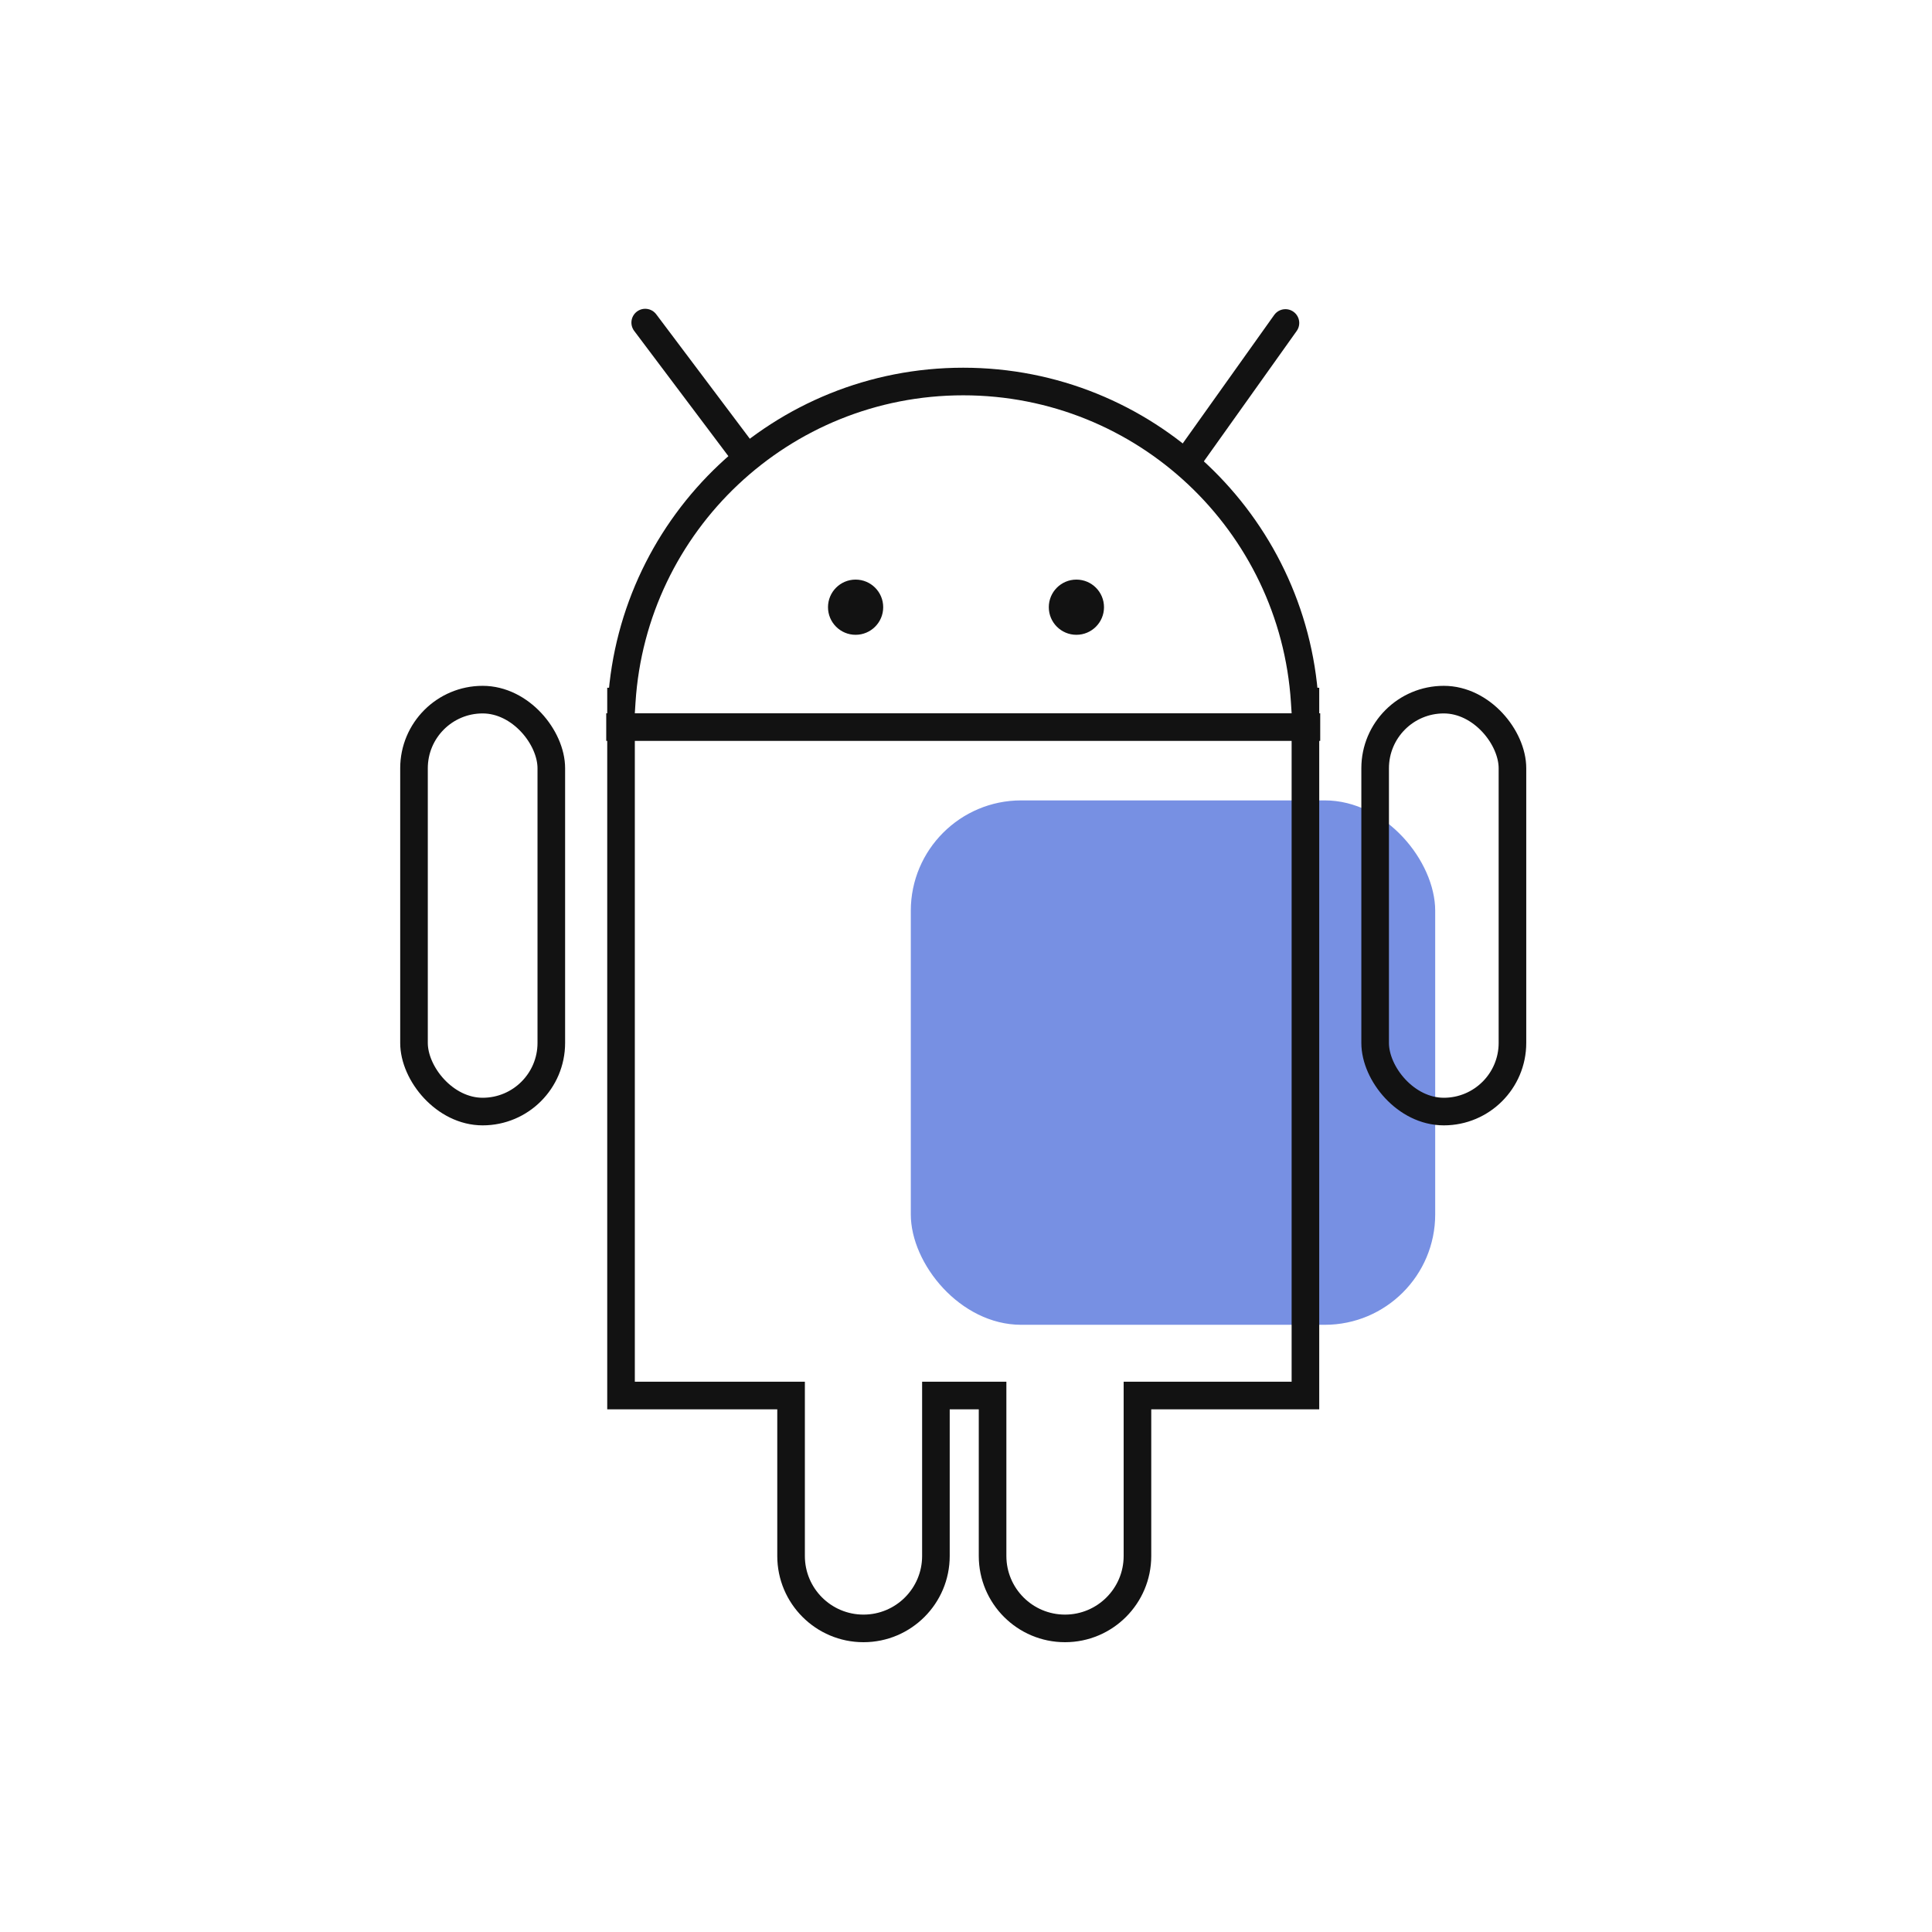
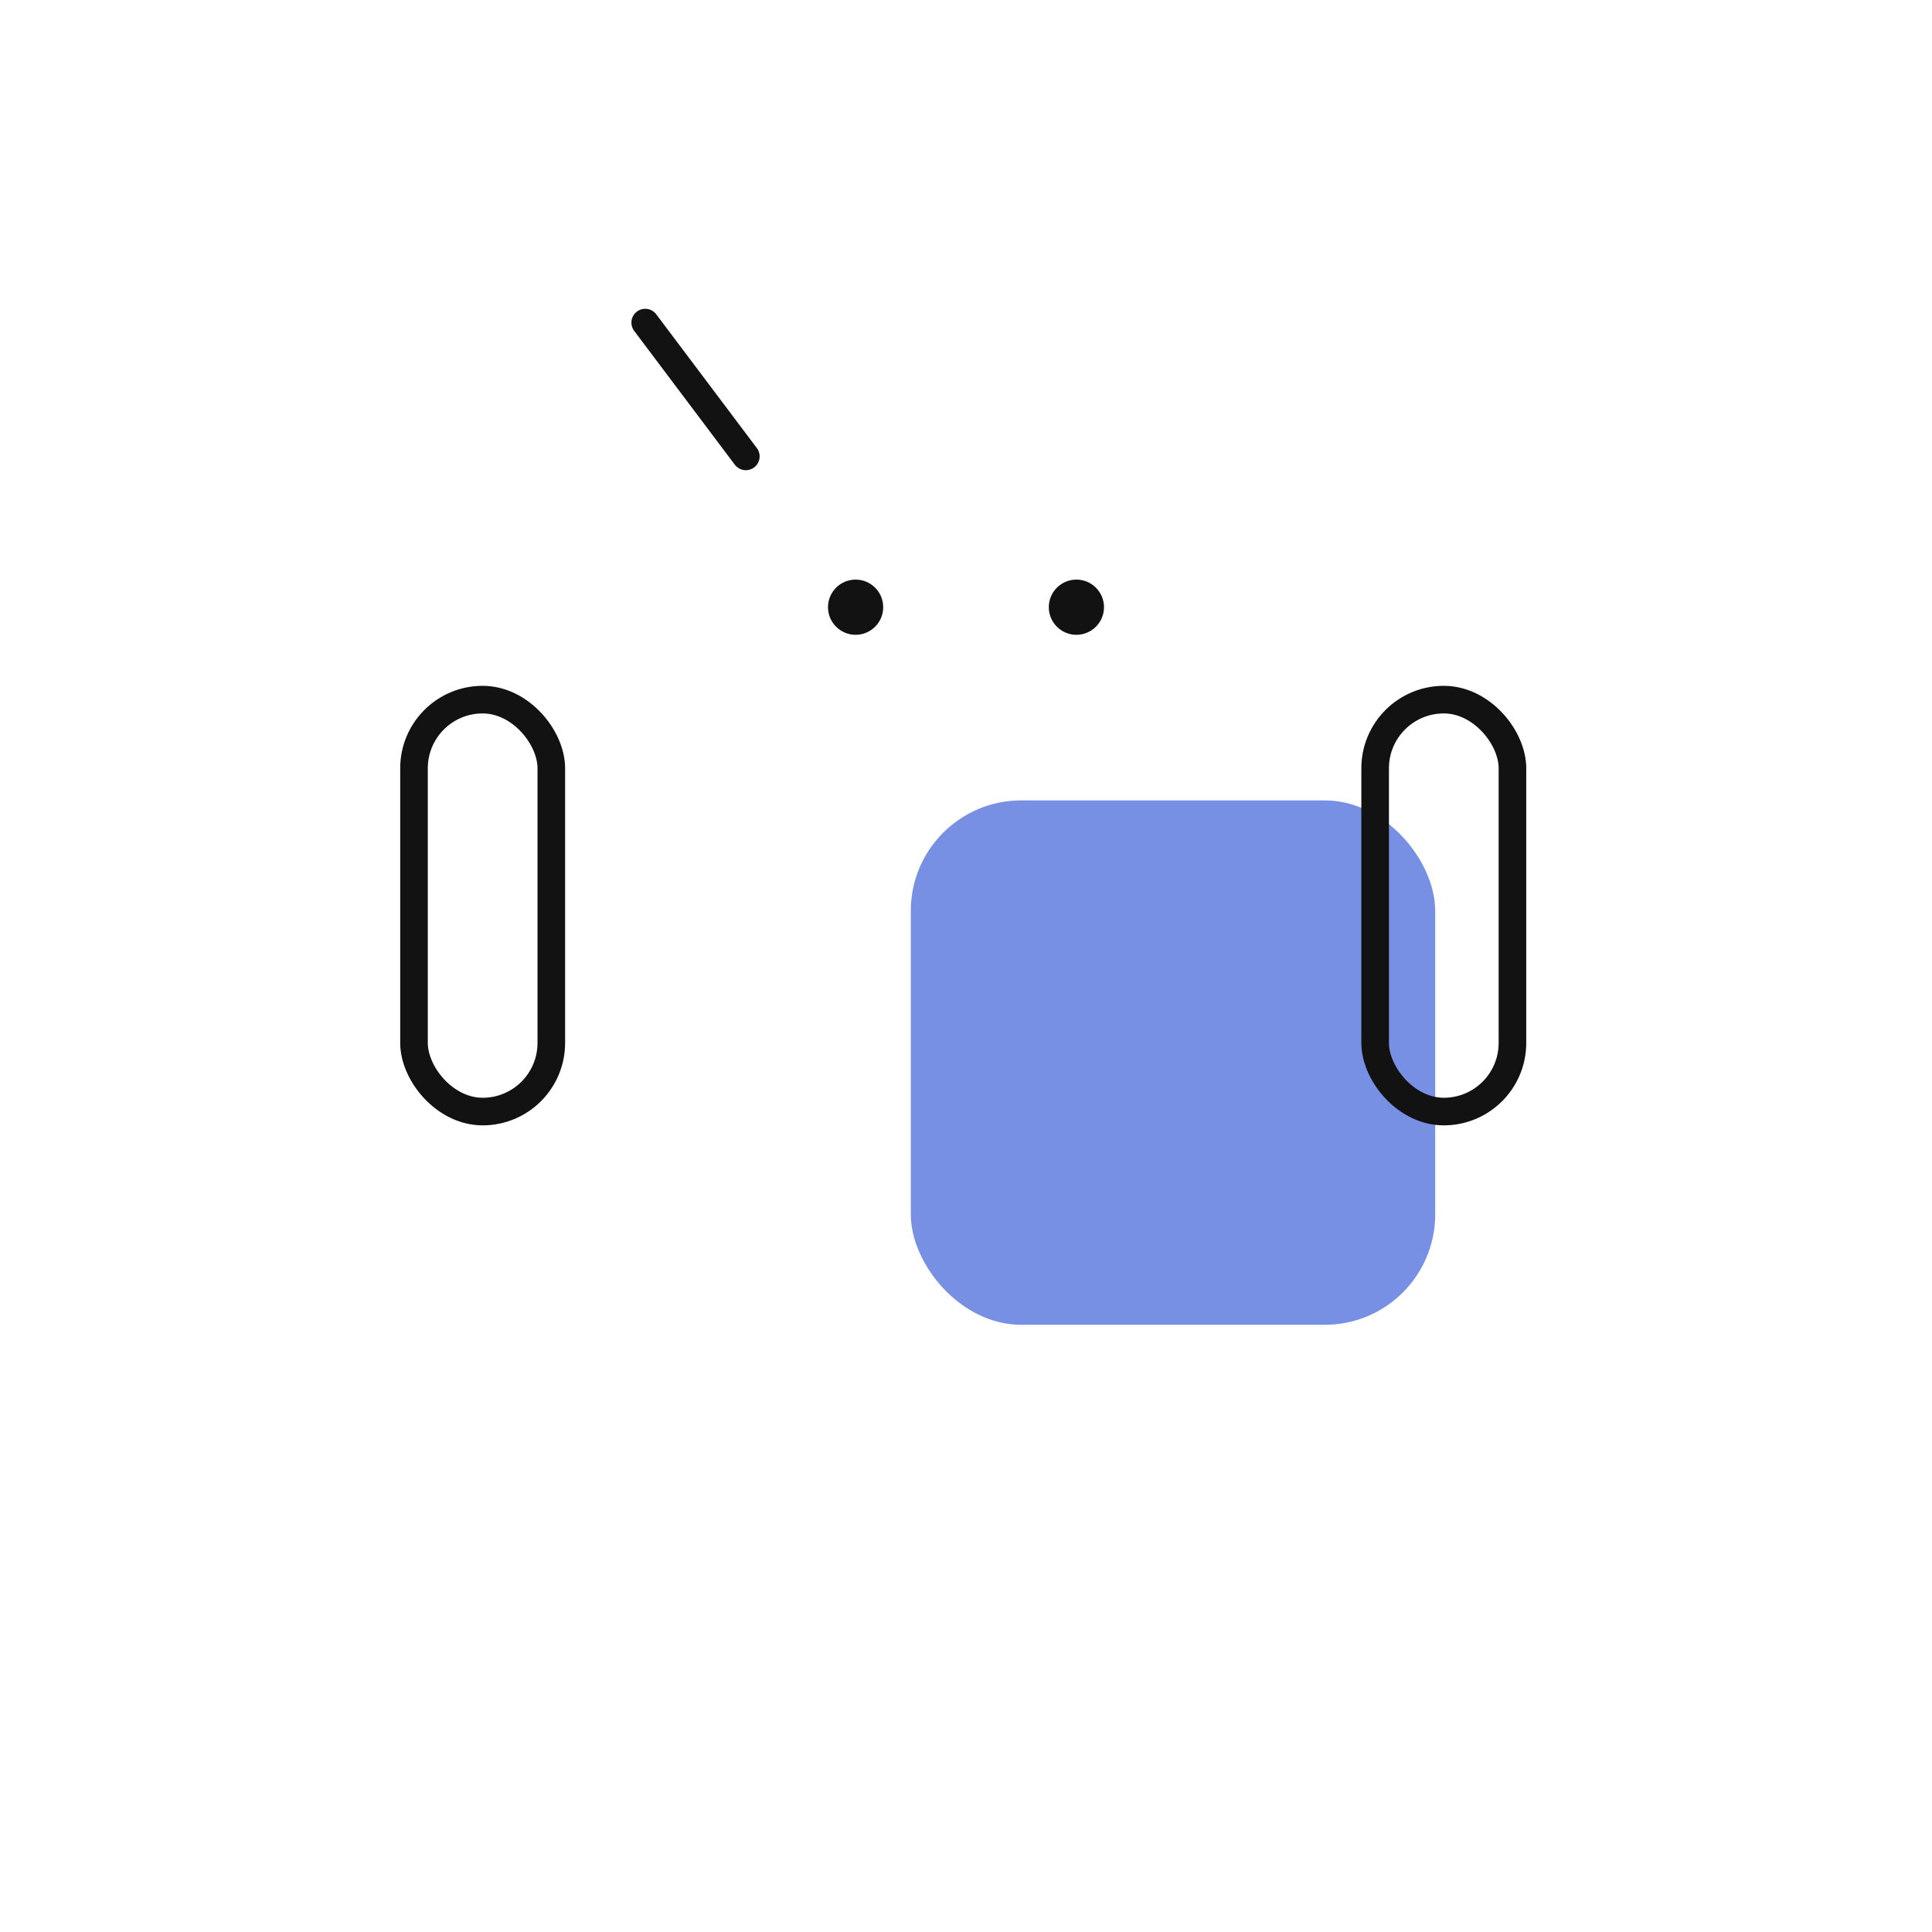
<svg xmlns="http://www.w3.org/2000/svg" width="70" height="70" viewBox="0 0 70 70" fill="none">
  <rect opacity="0.65" x="33" y="29" width="19" height="19" rx="4" fill="#2F55D4" />
-   <path d="M22.527 25.418V25.918H22.996L23.026 25.45L22.527 25.418ZM22.501 25.418V24.918H22.001V25.418H22.501ZM22.501 50.562H22.001V51.062H22.501V50.562ZM28.662 50.562H29.162V50.062H28.662V50.562ZM33.91 50.562V50.062H33.41V50.562H33.91ZM35.963 50.562H36.463V50.062H35.963V50.562ZM41.212 50.562V50.062H40.712V50.562H41.212ZM47.298 50.562V51.062H47.798V50.562H47.298ZM47.298 25.418H47.798V24.918H47.298V25.418ZM47.272 25.418L46.773 25.45L46.803 25.918H47.272V25.418ZM23.026 25.45C23.423 19.238 28.587 14.323 34.899 14.323V13.323C28.057 13.323 22.459 18.651 22.028 25.386L23.026 25.45ZM22.501 25.918H22.527V24.918H22.501V25.918ZM23.001 26.222V25.418H22.001V26.222H23.001ZM23.001 26.418V26.222H22.001V26.418H23.001ZM23.001 50.562V26.418H22.001V50.562H23.001ZM28.662 50.062H22.501V51.062H28.662V50.062ZM29.162 56.376V50.562H28.162V56.376H29.162ZM31.286 58.5C30.113 58.5 29.162 57.549 29.162 56.376H28.162C28.162 58.101 29.561 59.5 31.286 59.5V58.5ZM33.41 56.376C33.41 57.549 32.459 58.5 31.286 58.5V59.5C33.011 59.5 34.41 58.101 34.41 56.376H33.41ZM33.41 50.562V56.376H34.41V50.562H33.41ZM35.963 50.062H33.91V51.062H35.963V50.062ZM36.463 56.376V50.562H35.463V56.376H36.463ZM38.587 58.5C37.414 58.5 36.463 57.549 36.463 56.376H35.463C35.463 58.101 36.862 59.5 38.587 59.5V58.5ZM40.712 56.376C40.712 57.549 39.761 58.5 38.587 58.5V59.5C40.313 59.5 41.712 58.101 41.712 56.376H40.712ZM40.712 50.562V56.376H41.712V50.562H40.712ZM47.298 50.062H41.212V51.062H47.298V50.062ZM46.798 26.418V50.562H47.798V26.418H46.798ZM46.798 26.222V26.418H47.798V26.222H46.798ZM46.798 25.418V26.222H47.798V25.418H46.798ZM47.272 25.918H47.298V24.918H47.272V25.918ZM34.899 14.323C41.211 14.323 46.375 19.238 46.773 25.45L47.771 25.386C47.34 18.651 41.742 13.323 34.899 13.323V14.323Z" fill="#121212" />
  <rect x="49.824" y="25.349" width="4.975" height="14.925" rx="2.487" stroke="#121212" />
  <rect x="15" y="25.349" width="4.975" height="14.925" rx="2.487" stroke="#121212" />
-   <path d="M21.965 26.344L47.834 26.344" stroke="#121212" />
  <circle cx="31" cy="22" r="1" fill="#121212" />
  <circle cx="39" cy="22" r="1" fill="#121212" />
-   <path d="M43.141 16.523L46.574 11.702" stroke="#121212" stroke-linecap="round" />
  <path d="M27.023 16.536L23.377 11.688" stroke="#121212" stroke-linecap="round" />
</svg>